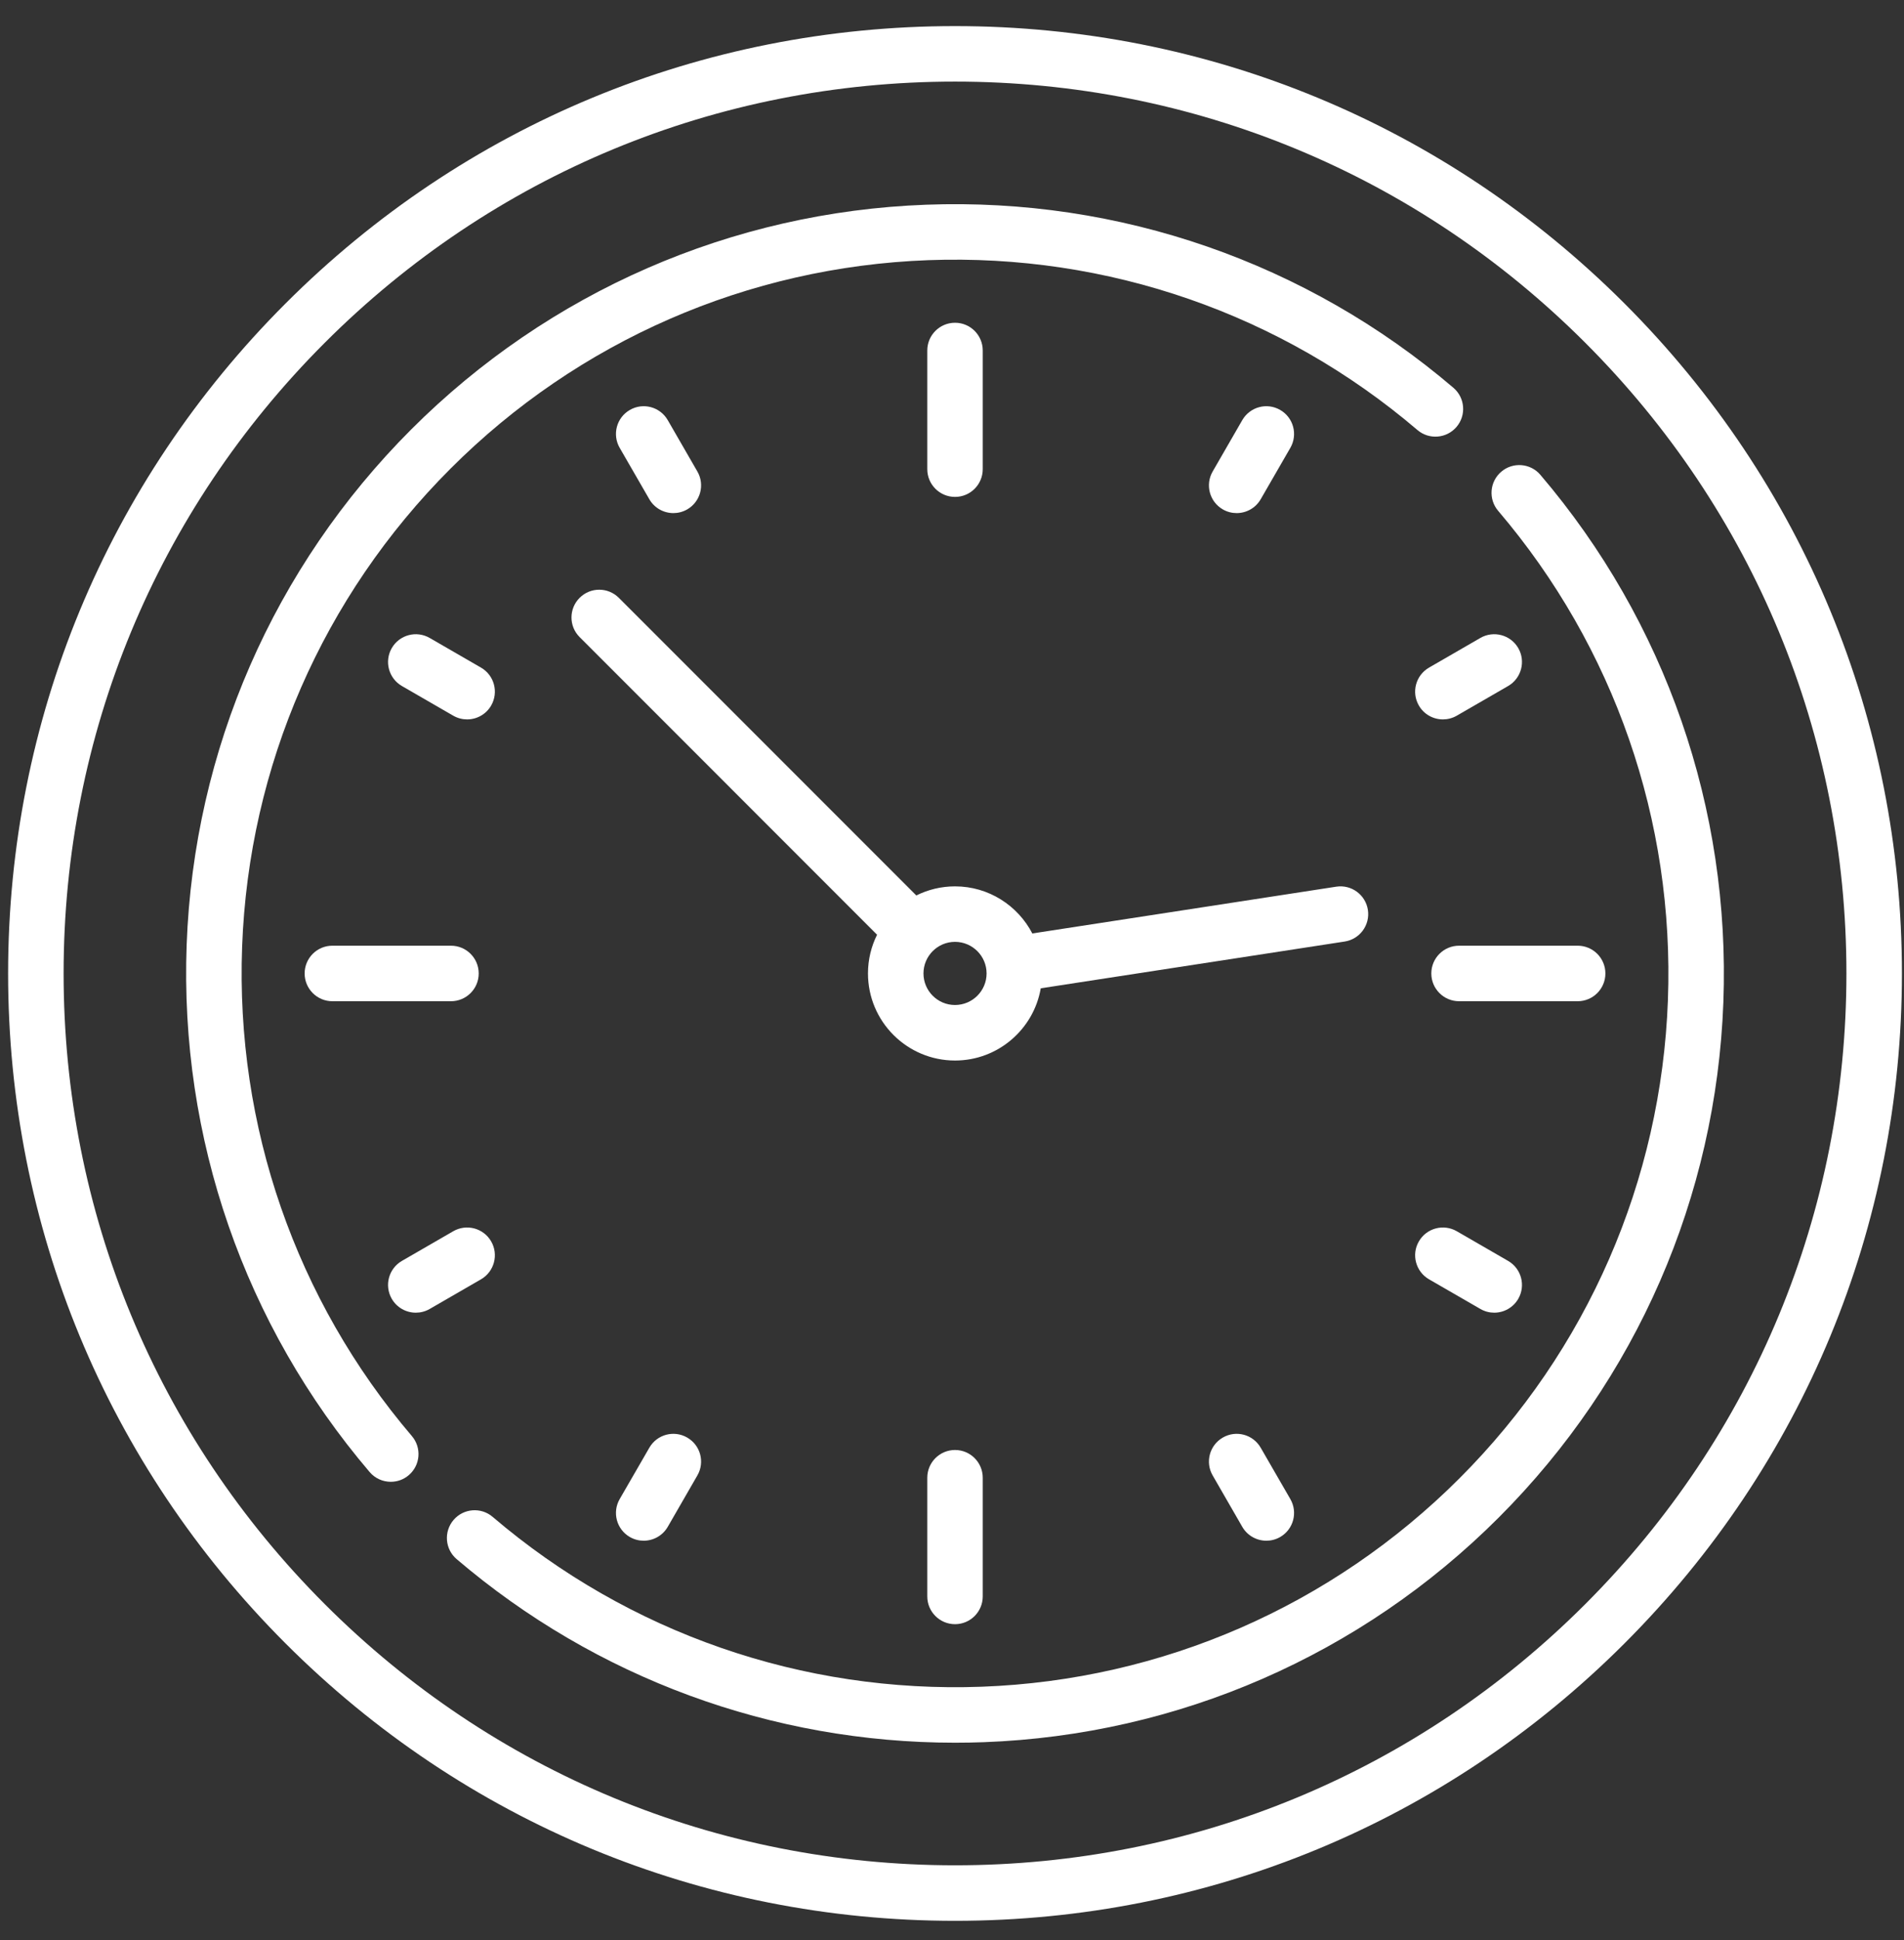
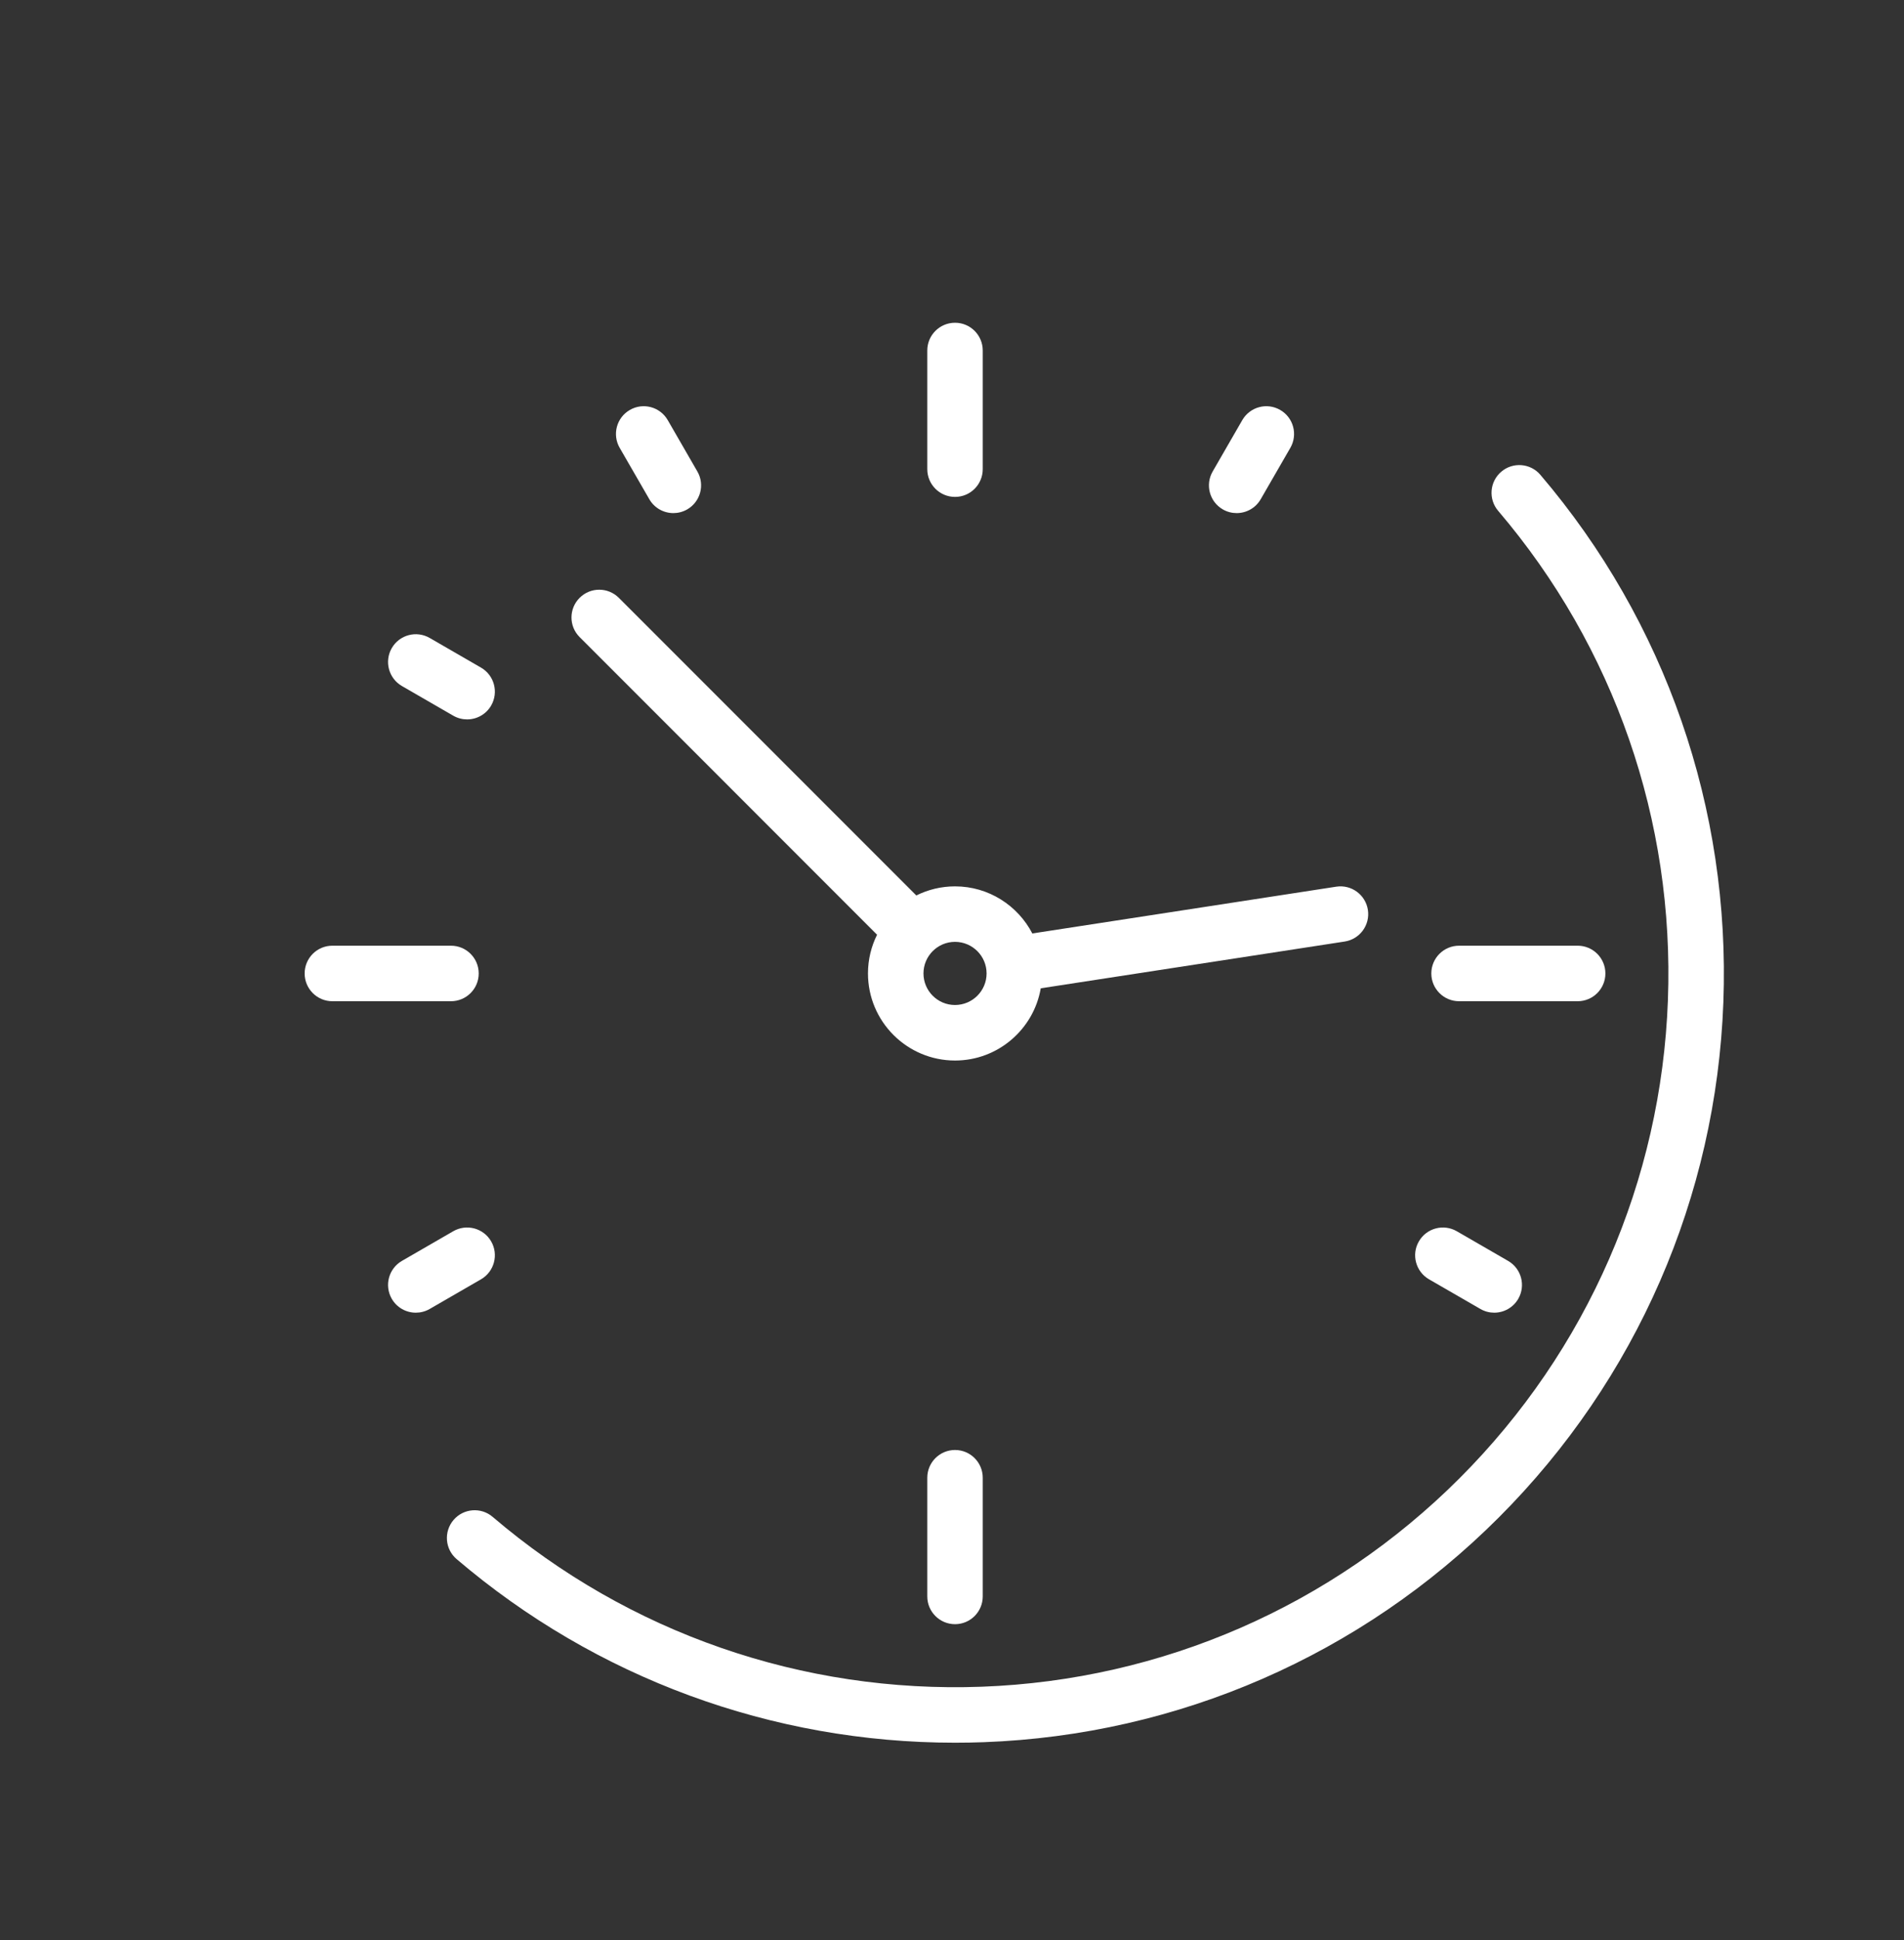
<svg xmlns="http://www.w3.org/2000/svg" width="54" height="55" viewBox="0 0 54 55" fill="none">
  <rect x="0" y="0" width="54" height="55" fill="#333333" stroke="none" />
  <g clip-path="url(#clip0_198_329)">
-     <path d="M46.075 8.605C41.003 3.533 34.259 0.74 27.085 0.74C19.912 0.74 13.168 3.533 8.096 8.605C3.024 13.678 0.23 20.422 0.23 27.595C0.23 34.768 3.024 41.512 8.096 46.584C13.168 51.656 19.912 54.45 27.085 54.45C34.259 54.45 41.003 51.656 46.075 46.584C51.147 41.512 53.941 34.768 53.941 27.595C53.941 20.422 51.147 13.678 46.075 8.605ZM44.962 45.471C40.187 50.247 33.839 52.876 27.085 52.876C20.332 52.876 13.984 50.247 9.209 45.471C4.434 40.696 1.804 34.348 1.804 27.595C1.804 20.842 4.434 14.493 9.209 9.718C13.984 4.943 20.332 2.313 27.085 2.313C33.839 2.313 40.187 4.943 44.962 9.718C49.737 14.493 52.367 20.842 52.367 27.595C52.367 34.348 49.737 40.696 44.962 45.471Z" fill="white" />
    <path d="M27.086 9.149C26.651 9.149 26.299 9.501 26.299 9.936V13.299C26.299 13.734 26.651 14.086 27.086 14.086C27.52 14.086 27.872 13.734 27.872 13.299V9.936C27.872 9.501 27.52 9.149 27.086 9.149Z" fill="white" />
    <path d="M27.086 41.103C26.651 41.103 26.299 41.456 26.299 41.89V45.254C26.299 45.688 26.651 46.041 27.086 46.041C27.52 46.041 27.872 45.688 27.872 45.254V41.89C27.872 41.456 27.52 41.103 27.086 41.103Z" fill="white" />
    <path d="M44.745 26.808H41.381C40.947 26.808 40.594 27.16 40.594 27.595C40.594 28.029 40.947 28.382 41.381 28.382H44.745C45.179 28.382 45.531 28.029 45.531 27.595C45.531 27.16 45.179 26.808 44.745 26.808Z" fill="white" />
    <path d="M12.79 26.808H9.426C8.992 26.808 8.64 27.16 8.64 27.595C8.64 28.029 8.992 28.382 9.426 28.382H12.79C13.225 28.382 13.577 28.029 13.577 27.595C13.577 27.16 13.225 26.808 12.79 26.808Z" fill="white" />
    <path d="M13.642 18.925L12.186 18.084C11.809 17.867 11.328 17.996 11.111 18.372C10.894 18.748 11.023 19.23 11.399 19.447L12.855 20.288C12.979 20.359 13.114 20.393 13.248 20.393C13.52 20.393 13.784 20.252 13.93 20C14.147 19.623 14.018 19.142 13.642 18.925Z" fill="white" />
    <path d="M42.772 35.743L41.316 34.902C40.939 34.685 40.458 34.814 40.241 35.19C40.023 35.566 40.153 36.047 40.529 36.265L41.985 37.105C42.109 37.177 42.244 37.211 42.378 37.211C42.65 37.211 42.914 37.07 43.06 36.818C43.277 36.441 43.148 35.96 42.772 35.743Z" fill="white" />
    <path d="M36.308 11.621C35.932 11.403 35.451 11.532 35.233 11.909L34.393 13.365C34.175 13.741 34.304 14.223 34.681 14.44C34.804 14.511 34.94 14.545 35.073 14.545C35.345 14.545 35.61 14.404 35.755 14.152L36.596 12.695C36.813 12.319 36.685 11.838 36.308 11.621Z" fill="white" />
-     <path d="M19.49 40.751C19.114 40.533 18.633 40.662 18.416 41.039L17.575 42.495C17.358 42.871 17.486 43.352 17.863 43.57C17.987 43.641 18.122 43.675 18.255 43.675C18.527 43.675 18.792 43.534 18.938 43.282L19.778 41.825C19.996 41.449 19.867 40.968 19.49 40.751Z" fill="white" />
-     <path d="M43.06 18.372C42.843 17.996 42.361 17.867 41.985 18.084L40.529 18.925C40.153 19.142 40.023 19.623 40.241 20C40.386 20.252 40.651 20.393 40.923 20.393C41.056 20.393 41.192 20.359 41.316 20.288L42.772 19.447C43.148 19.23 43.277 18.748 43.06 18.372Z" fill="white" />
    <path d="M13.93 35.19C13.713 34.814 13.232 34.685 12.855 34.902L11.399 35.743C11.023 35.96 10.894 36.441 11.111 36.818C11.257 37.07 11.521 37.211 11.793 37.211C11.926 37.211 12.062 37.177 12.186 37.106L13.642 36.265C14.018 36.047 14.147 35.566 13.93 35.19Z" fill="white" />
    <path d="M19.778 13.365L18.938 11.909C18.72 11.532 18.239 11.403 17.863 11.621C17.486 11.838 17.358 12.319 17.575 12.695L18.416 14.152C18.561 14.404 18.826 14.545 19.098 14.545C19.231 14.545 19.366 14.511 19.49 14.44C19.867 14.223 19.996 13.741 19.778 13.365Z" fill="white" />
-     <path d="M36.596 42.495L35.755 41.039C35.538 40.662 35.057 40.533 34.681 40.751C34.304 40.968 34.175 41.449 34.393 41.825L35.233 43.282C35.379 43.534 35.644 43.675 35.916 43.675C36.049 43.675 36.184 43.641 36.308 43.57C36.685 43.352 36.813 42.871 36.596 42.495Z" fill="white" />
    <path d="M38.795 25.793C38.729 25.364 38.328 25.069 37.898 25.135L29.278 26.461C28.866 25.669 28.038 25.126 27.086 25.126C26.692 25.126 26.319 25.219 25.988 25.384L17.551 16.947C17.244 16.64 16.746 16.64 16.439 16.947C16.131 17.255 16.131 17.753 16.439 18.06L24.875 26.497C24.71 26.828 24.617 27.2 24.617 27.594C24.617 28.956 25.724 30.063 27.086 30.063C28.303 30.063 29.317 29.177 29.517 28.016L38.137 26.69C38.566 26.624 38.861 26.222 38.795 25.793ZM27.085 28.489C26.592 28.489 26.191 28.088 26.191 27.594C26.191 27.101 26.592 26.699 27.085 26.699C27.579 26.699 27.981 27.101 27.981 27.594C27.981 28.088 27.579 28.489 27.085 28.489Z" fill="white" />
-     <path d="M41.221 10.993C37.06 7.443 31.75 5.599 26.267 5.803C20.754 6.007 15.568 8.269 11.664 12.172C7.76 16.076 5.498 21.262 5.294 26.776C5.092 32.258 6.935 37.569 10.484 41.729C10.64 41.912 10.861 42.005 11.083 42.005C11.264 42.005 11.445 41.944 11.593 41.817C11.924 41.535 11.963 41.039 11.681 40.708C8.389 36.848 6.679 31.921 6.867 26.834C7.056 21.719 9.155 16.907 12.777 13.285C16.398 9.663 21.21 7.564 26.326 7.375C31.413 7.187 36.34 8.897 40.2 12.19C40.53 12.472 41.027 12.432 41.309 12.102C41.591 11.771 41.551 11.275 41.221 10.993Z" fill="white" />
    <path d="M43.687 13.46C43.405 13.129 42.908 13.09 42.578 13.372C42.247 13.654 42.208 14.15 42.49 14.481C45.783 18.341 47.493 23.268 47.304 28.355C47.115 33.47 45.017 38.282 41.395 41.904C37.773 45.526 32.961 47.625 27.846 47.814C22.759 48.002 17.831 46.292 13.972 42.999C13.641 42.717 13.145 42.757 12.863 43.087C12.581 43.418 12.62 43.914 12.95 44.196C16.904 47.569 21.896 49.401 27.087 49.401C27.359 49.401 27.631 49.396 27.904 49.386C33.417 49.182 38.604 46.92 42.507 43.017C46.411 39.113 48.673 33.927 48.877 28.413C49.08 22.931 47.236 17.62 43.687 13.46Z" fill="white" />
  </g>
  <defs>
    <clipPath id="clip0_198_329">
      <rect width="53.71" height="53.71" fill="white" transform="translate(0.23 0.74)" />
    </clipPath>
  </defs>
</svg>